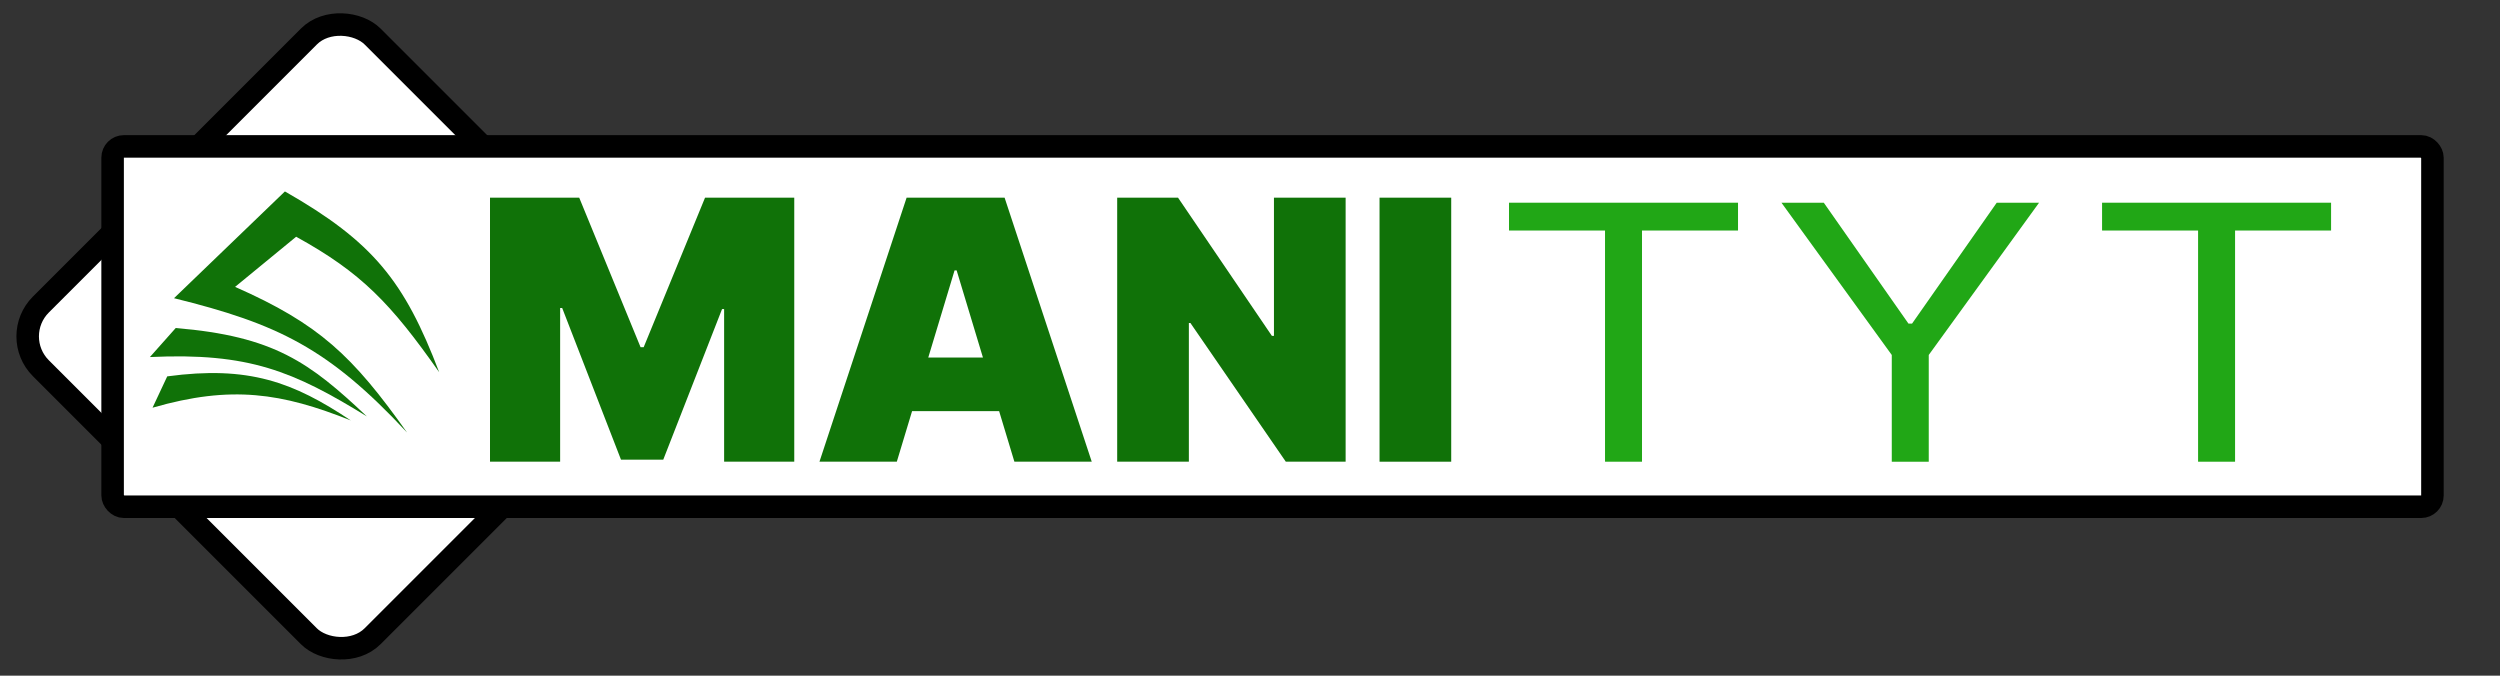
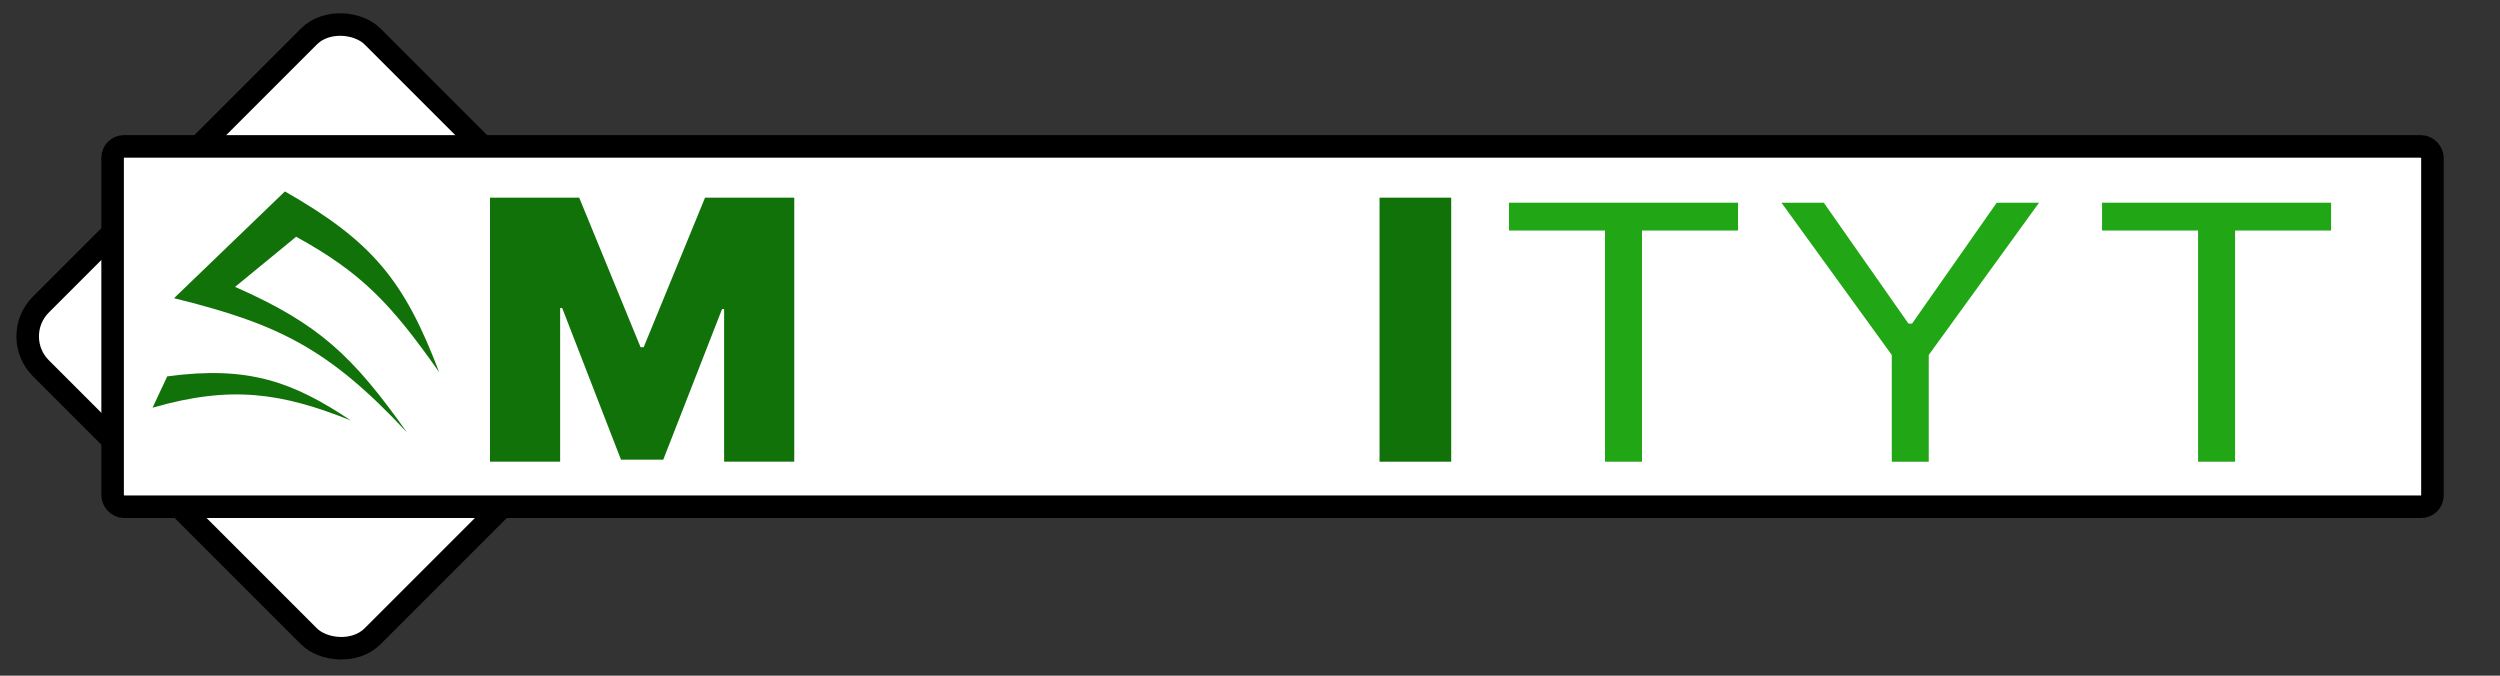
<svg xmlns="http://www.w3.org/2000/svg" width="222" height="60" viewBox="0 0 222 60" fill="none">
  <rect x="0" y="0" width="222" height="60" fill="#333333" stroke="none" />
  <g clip-path="url(#clip0_2716_2546)">
    <rect x="0.801" y="29.871" width="41.658" height="41.658" rx="4" transform="rotate(-45 0.801 29.871)" fill="white" stroke="black" stroke-width="2" />
    <rect x="10" y="13" width="206" height="32" rx="1" fill="white" stroke="black" stroke-width="2" />
-     <path d="M13.312 31.706L15.603 29.129C24.351 29.856 27.508 32.195 32.578 36.978C26.054 32.964 22.1 31.293 13.312 31.706Z" fill="#107208" />
    <path d="M13.546 36.204L14.85 33.422C22.072 32.446 26.041 33.921 31.15 37.336C25.03 34.895 20.558 34.179 13.546 36.204Z" fill="#107208" />
    <path d="M25.3 17C33.116 21.459 35.917 24.958 38.999 33.054C34.704 26.943 32.102 24.22 26.299 21.022L20.876 25.474C28.346 28.774 31.299 31.577 36.145 38.406C29.163 30.912 24.657 28.752 15.453 26.48L25.3 17Z" fill="#107208" />
    <path d="M43.512 17.553H51.434L56.883 30.833H57.158L62.608 17.553H70.53V40.999H64.302V27.444H64.119L58.898 40.816H55.143L49.923 27.353H49.74V40.999H43.512V17.553Z" fill="#107208" />
-     <path d="M79.637 40.999H72.768L80.507 17.553H89.208L96.947 40.999H90.078L84.949 24.01H84.766L79.637 40.999ZM78.355 31.749H91.269V36.511H78.355V31.749Z" fill="#107208" />
-     <path d="M119.492 17.553V40.999H114.18L105.708 28.681H105.571V40.999H99.206V17.553H104.609L112.944 29.826H113.127V17.553H119.492Z" fill="#107208" />
    <path d="M128.868 17.553V40.999H122.503V17.553H128.868Z" fill="#107208" />
    <path d="M134 20.471V18H154.336V20.471H145.81V41H142.526V20.471H134Z" fill="#21A716" />
    <path d="M158.192 18H161.952L169.472 28.736H169.79L177.31 18H181.07L171.273 31.521V41H167.989V31.521L158.192 18Z" fill="#21A716" />
    <path d="M186.664 20.471V18H207V20.471H198.474V41H195.19V20.471H186.664Z" fill="#21A716" />
  </g>
  <defs>
    <clipPath id="clip0_2716_2546">
      <rect width="222" height="60" fill="white" />
    </clipPath>
  </defs>
</svg>